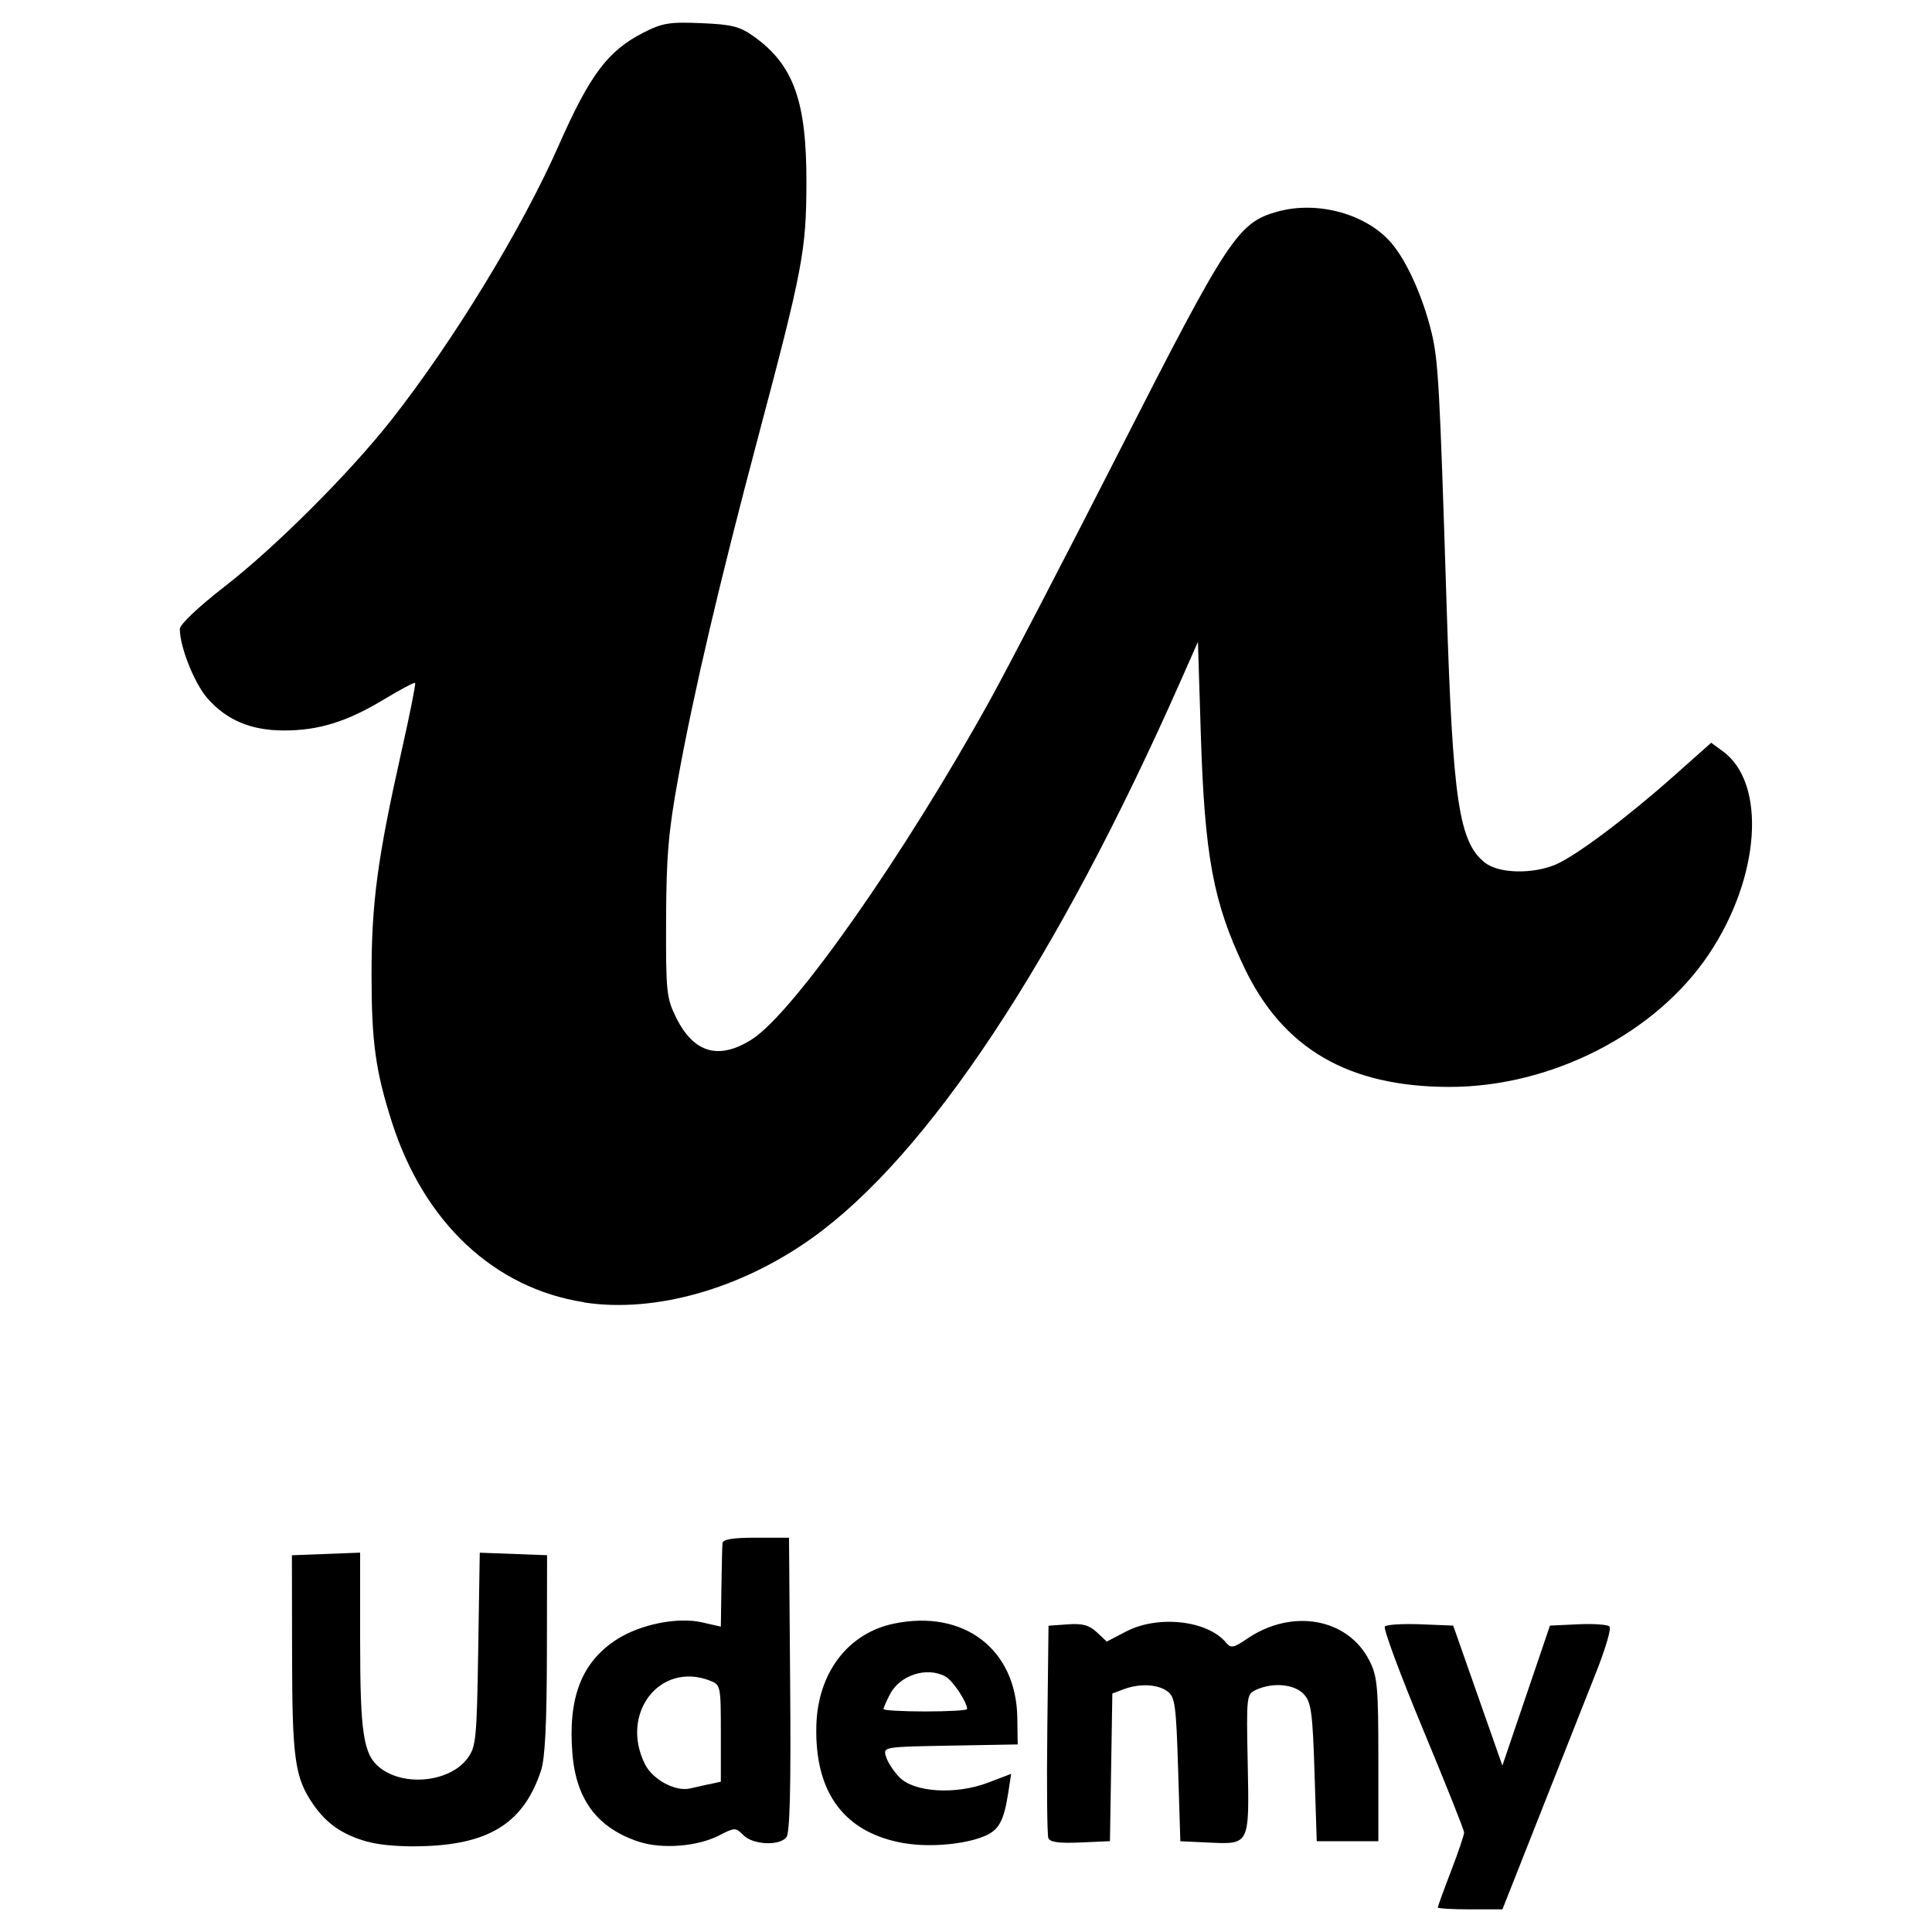
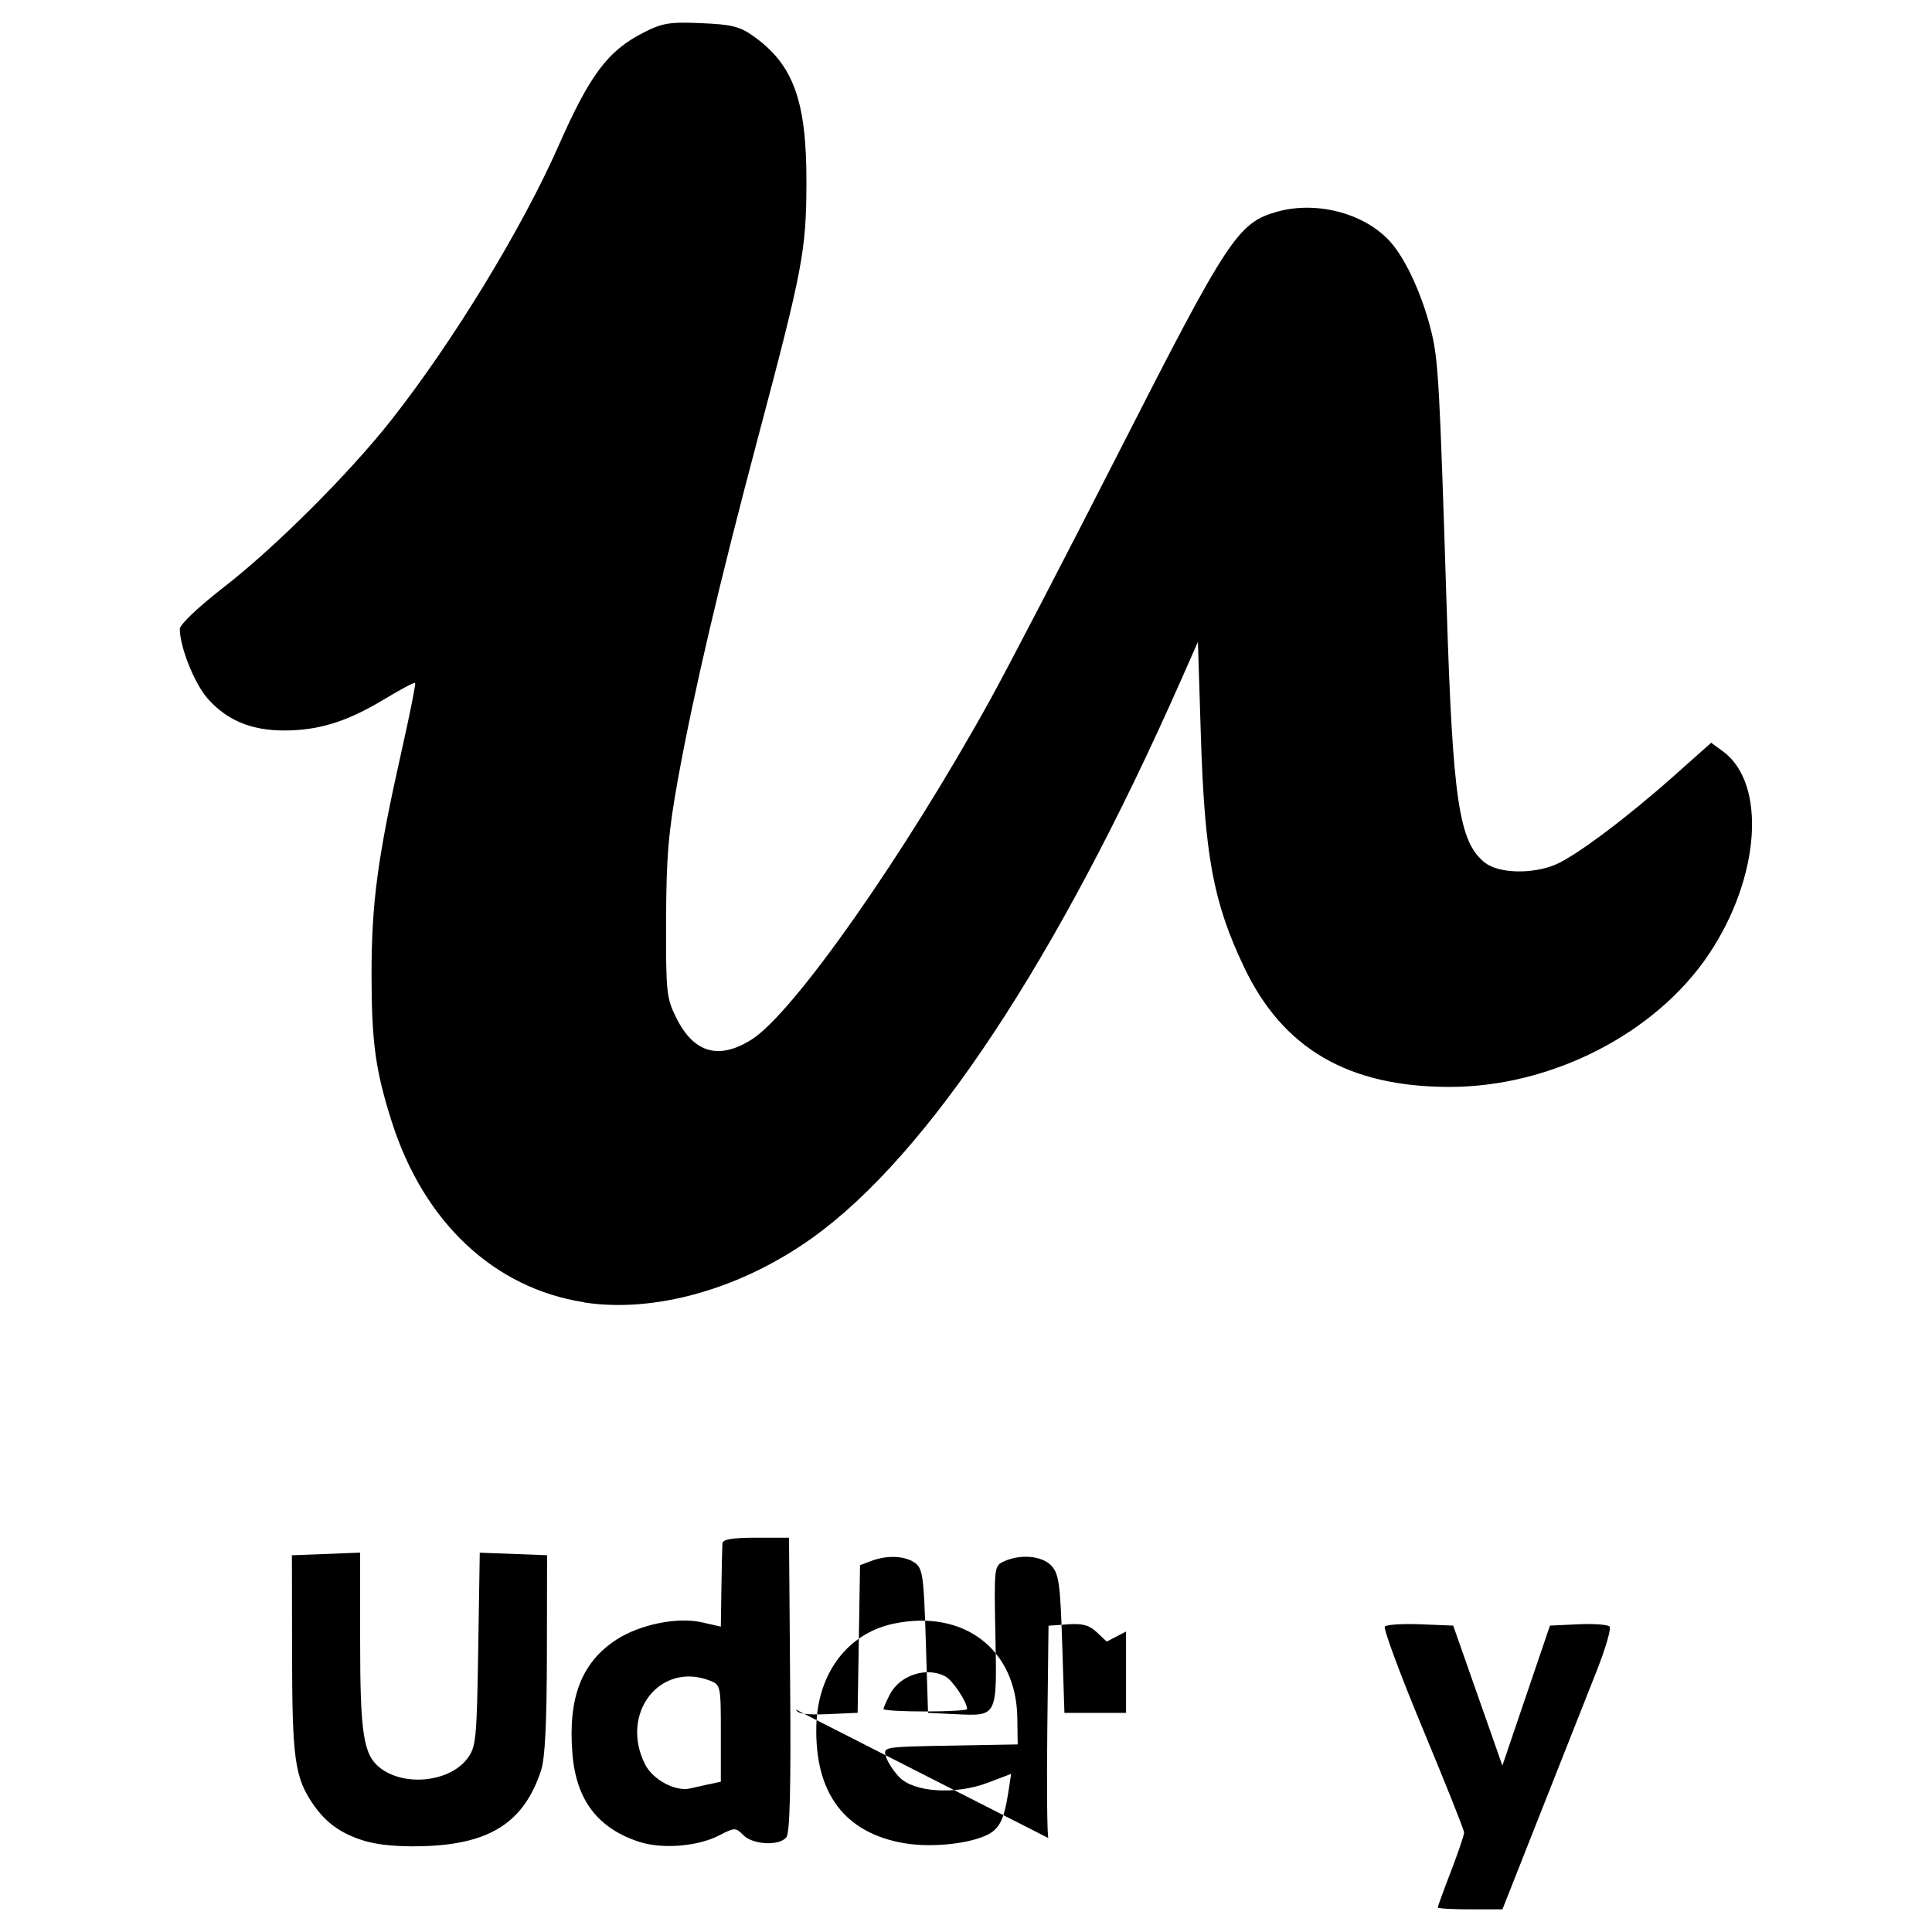
<svg xmlns="http://www.w3.org/2000/svg" xmlns:ns1="http://sodipodi.sourceforge.net/DTD/sodipodi-0.dtd" xmlns:ns2="http://www.inkscape.org/namespaces/inkscape" width="128" height="128" viewBox="0 0 33.867 33.867" version="1.1" id="svg5" ns1:docname="udemy.svg" ns2:version="1.1 (c68e22c387, 2021-05-23)">
  <ns1:namedview id="namedview7" pagecolor="#ffffff" bordercolor="#666666" borderopacity="1.0" ns2:pageshadow="2" ns2:pageopacity="0.0" ns2:pagecheckerboard="0" ns2:document-units="px" showgrid="false" units="px" width="128px" ns2:zoom="1.4289282" ns2:cx="-22.044495" ns2:cy="124.9188" ns2:window-width="1680" ns2:window-height="987" ns2:window-x="1912" ns2:window-y="-8" ns2:window-maximized="1" ns2:current-layer="layer1" />
  <defs id="defs2" />
  <g ns2:label="Ebene 1" ns2:groupmode="layer" id="layer1">
-     <path style="fill:#000000;stroke-width:0.077" d="m 25.204,33.436 c 0,-0.018 0.104,-0.304 0.231,-0.634 0.127,-0.33 0.231,-0.636 0.23,-0.68 0,-0.043 -0.326,-0.86 -0.723,-1.814 -0.397,-0.954 -0.697,-1.762 -0.666,-1.796 0.031,-0.034 0.313,-0.051 0.627,-0.039 l 0.571,0.023 0.431,1.227 0.431,1.227 0.417,-1.227 0.417,-1.227 0.493,-0.023 c 0.271,-0.013 0.52,0.005 0.552,0.039 0.032,0.034 -0.072,0.391 -0.232,0.794 -0.16,0.403 -0.596,1.504 -0.968,2.448 l -0.678,1.716 h -0.567 c -0.312,0 -0.567,-0.015 -0.567,-0.034 z M 6.442,32.285 c -0.443,-0.125 -0.722,-0.318 -0.958,-0.665 -0.317,-0.465 -0.362,-0.793 -0.364,-2.622 l -0.003,-1.735 0.598,-0.023 0.598,-0.023 v 1.526 c 0,1.649 0.057,2.017 0.347,2.245 0.428,0.337 1.226,0.251 1.535,-0.165 0.15,-0.202 0.163,-0.336 0.188,-1.911 l 0.027,-1.694 0.59,0.022 0.59,0.022 -0.003,1.735 c -0.003,1.227 -0.032,1.825 -0.104,2.043 -0.295,0.89 -0.873,1.273 -1.996,1.32 -0.42,0.018 -0.813,-0.011 -1.046,-0.077 z m 4.766,0.003 c -0.733,-0.24 -1.109,-0.736 -1.174,-1.55 -0.079,-0.98 0.161,-1.599 0.772,-1.996 0.414,-0.268 1.072,-0.401 1.5,-0.303 l 0.33,0.075 0.01,-0.683 c 0.005,-0.376 0.014,-0.727 0.019,-0.78 0.007,-0.068 0.182,-0.096 0.588,-0.096 h 0.578 l 0.02,2.574 c 0.015,1.835 -0.005,2.604 -0.067,2.679 -0.127,0.153 -0.583,0.131 -0.751,-0.037 -0.139,-0.139 -0.15,-0.139 -0.433,0.006 -0.372,0.191 -0.995,0.24 -1.392,0.11 z m 1.216,-1.009 0.212,-0.047 V 30.382 c 0,-0.84 -0.003,-0.849 -0.198,-0.924 -0.873,-0.332 -1.576,0.579 -1.132,1.467 0.135,0.271 0.533,0.485 0.79,0.426 0.064,-0.014 0.211,-0.048 0.328,-0.074 z m 3.439,1.034 c -1.056,-0.178 -1.582,-0.876 -1.553,-2.058 0.023,-0.928 0.552,-1.626 1.361,-1.794 1.224,-0.254 2.145,0.449 2.162,1.651 l 0.007,0.467 -1.18,0.021 c -1.18,0.021 -1.18,0.021 -1.129,0.193 0.028,0.094 0.133,0.256 0.234,0.36 0.258,0.267 0.988,0.312 1.555,0.096 l 0.405,-0.154 -0.049,0.32 c -0.08,0.515 -0.165,0.668 -0.431,0.777 -0.345,0.14 -0.951,0.193 -1.38,0.12 z m 1.09,-2.354 c 0,-0.124 -0.253,-0.503 -0.381,-0.572 -0.329,-0.176 -0.798,-0.023 -0.974,0.317 -0.06,0.117 -0.11,0.232 -0.11,0.255 0,0.023 0.33,0.042 0.732,0.042 0.403,0 0.732,-0.019 0.732,-0.042 z m 1.424,2.261 c -0.021,-0.056 -0.03,-0.916 -0.018,-1.912 l 0.021,-1.81 0.337,-0.024 c 0.259,-0.019 0.377,0.014 0.51,0.139 l 0.174,0.163 0.338,-0.176 c 0.561,-0.293 1.43,-0.196 1.755,0.196 0.084,0.101 0.13,0.092 0.371,-0.072 0.789,-0.536 1.768,-0.357 2.143,0.392 0.138,0.274 0.154,0.461 0.154,1.734 v 1.426 h -0.54 -0.54 l -0.039,-1.206 c -0.033,-1.045 -0.058,-1.228 -0.185,-1.369 -0.162,-0.178 -0.538,-0.215 -0.833,-0.082 -0.175,0.08 -0.177,0.092 -0.153,1.297 0.029,1.433 0.037,1.417 -0.692,1.383 l -0.489,-0.023 -0.039,-1.259 c -0.035,-1.132 -0.054,-1.27 -0.188,-1.369 -0.174,-0.127 -0.489,-0.141 -0.769,-0.035 l -0.196,0.074 -0.021,1.294 -0.021,1.294 -0.521,0.023 c -0.377,0.016 -0.532,-0.005 -0.56,-0.079 z M 10.241,22.828 C 8.664,22.585 7.431,21.429 6.869,19.668 c -0.287,-0.898 -0.356,-1.404 -0.356,-2.583 2.9e-5,-1.266 0.105,-2.045 0.529,-3.932 0.143,-0.636 0.249,-1.168 0.235,-1.182 -0.014,-0.014 -0.262,0.117 -0.551,0.292 -0.647,0.39 -1.145,0.544 -1.756,0.542 -0.573,-0.002 -0.998,-0.182 -1.333,-0.563 -0.229,-0.26 -0.485,-0.903 -0.485,-1.216 0,-0.079 0.325,-0.387 0.79,-0.748 0.887,-0.689 2.178,-1.978 2.91,-2.906 1.085,-1.376 2.3,-3.367 2.94,-4.819 0.549,-1.244 0.862,-1.662 1.487,-1.981 0.331,-0.169 0.457,-0.19 1.012,-0.166 0.534,0.022 0.678,0.058 0.916,0.228 0.704,0.501 0.933,1.135 0.929,2.575 -0.003,1.184 -0.064,1.506 -0.846,4.45 -0.68,2.561 -1.127,4.466 -1.404,5.989 -0.169,0.93 -0.206,1.362 -0.21,2.476 -0.004,1.271 0.006,1.371 0.179,1.719 0.307,0.618 0.747,0.743 1.324,0.377 0.732,-0.465 2.674,-3.232 4.179,-5.955 0.315,-0.57 1.345,-2.552 2.288,-4.404 1.879,-3.689 2.057,-3.958 2.741,-4.15 0.71,-0.199 1.572,0.04 2.008,0.555 0.269,0.318 0.547,0.939 0.697,1.554 0.121,0.497 0.144,0.923 0.266,4.791 0.108,3.428 0.216,4.153 0.673,4.512 0.24,0.188 0.825,0.205 1.233,0.034 0.355,-0.148 1.25,-0.819 2.089,-1.565 l 0.643,-0.572 0.205,0.15 c 0.769,0.562 0.656,2.209 -0.244,3.554 -0.933,1.395 -2.765,2.332 -4.556,2.329 -1.768,-0.003 -2.914,-0.672 -3.592,-2.097 -0.543,-1.14 -0.693,-1.953 -0.76,-4.097 l -0.05,-1.608 -0.302,0.683 c -2.163,4.892 -4.43,8.319 -6.466,9.771 -1.249,0.891 -2.756,1.316 -3.993,1.126 z" id="path6484" ns1:nodetypes="sccscccccccscsccsssccccccscsccccccccccssccccscccccccccscccscccccccccccssccsscsssccccsccccsscccccscccccscccccccccccccsscccsscccsccsccscccscscscccccsscc" />
+     <path style="fill:#000000;stroke-width:0.077" d="m 25.204,33.436 c 0,-0.018 0.104,-0.304 0.231,-0.634 0.127,-0.33 0.231,-0.636 0.23,-0.68 0,-0.043 -0.326,-0.86 -0.723,-1.814 -0.397,-0.954 -0.697,-1.762 -0.666,-1.796 0.031,-0.034 0.313,-0.051 0.627,-0.039 l 0.571,0.023 0.431,1.227 0.431,1.227 0.417,-1.227 0.417,-1.227 0.493,-0.023 c 0.271,-0.013 0.52,0.005 0.552,0.039 0.032,0.034 -0.072,0.391 -0.232,0.794 -0.16,0.403 -0.596,1.504 -0.968,2.448 l -0.678,1.716 h -0.567 c -0.312,0 -0.567,-0.015 -0.567,-0.034 z M 6.442,32.285 c -0.443,-0.125 -0.722,-0.318 -0.958,-0.665 -0.317,-0.465 -0.362,-0.793 -0.364,-2.622 l -0.003,-1.735 0.598,-0.023 0.598,-0.023 v 1.526 c 0,1.649 0.057,2.017 0.347,2.245 0.428,0.337 1.226,0.251 1.535,-0.165 0.15,-0.202 0.163,-0.336 0.188,-1.911 l 0.027,-1.694 0.59,0.022 0.59,0.022 -0.003,1.735 c -0.003,1.227 -0.032,1.825 -0.104,2.043 -0.295,0.89 -0.873,1.273 -1.996,1.32 -0.42,0.018 -0.813,-0.011 -1.046,-0.077 z m 4.766,0.003 c -0.733,-0.24 -1.109,-0.736 -1.174,-1.55 -0.079,-0.98 0.161,-1.599 0.772,-1.996 0.414,-0.268 1.072,-0.401 1.5,-0.303 l 0.33,0.075 0.01,-0.683 c 0.005,-0.376 0.014,-0.727 0.019,-0.78 0.007,-0.068 0.182,-0.096 0.588,-0.096 h 0.578 l 0.02,2.574 c 0.015,1.835 -0.005,2.604 -0.067,2.679 -0.127,0.153 -0.583,0.131 -0.751,-0.037 -0.139,-0.139 -0.15,-0.139 -0.433,0.006 -0.372,0.191 -0.995,0.24 -1.392,0.11 z m 1.216,-1.009 0.212,-0.047 V 30.382 c 0,-0.84 -0.003,-0.849 -0.198,-0.924 -0.873,-0.332 -1.576,0.579 -1.132,1.467 0.135,0.271 0.533,0.485 0.79,0.426 0.064,-0.014 0.211,-0.048 0.328,-0.074 z m 3.439,1.034 c -1.056,-0.178 -1.582,-0.876 -1.553,-2.058 0.023,-0.928 0.552,-1.626 1.361,-1.794 1.224,-0.254 2.145,0.449 2.162,1.651 l 0.007,0.467 -1.18,0.021 c -1.18,0.021 -1.18,0.021 -1.129,0.193 0.028,0.094 0.133,0.256 0.234,0.36 0.258,0.267 0.988,0.312 1.555,0.096 l 0.405,-0.154 -0.049,0.32 c -0.08,0.515 -0.165,0.668 -0.431,0.777 -0.345,0.14 -0.951,0.193 -1.38,0.12 z m 1.09,-2.354 c 0,-0.124 -0.253,-0.503 -0.381,-0.572 -0.329,-0.176 -0.798,-0.023 -0.974,0.317 -0.06,0.117 -0.11,0.232 -0.11,0.255 0,0.023 0.33,0.042 0.732,0.042 0.403,0 0.732,-0.019 0.732,-0.042 z m 1.424,2.261 c -0.021,-0.056 -0.03,-0.916 -0.018,-1.912 l 0.021,-1.81 0.337,-0.024 c 0.259,-0.019 0.377,0.014 0.51,0.139 l 0.174,0.163 0.338,-0.176 v 1.426 h -0.54 -0.54 l -0.039,-1.206 c -0.033,-1.045 -0.058,-1.228 -0.185,-1.369 -0.162,-0.178 -0.538,-0.215 -0.833,-0.082 -0.175,0.08 -0.177,0.092 -0.153,1.297 0.029,1.433 0.037,1.417 -0.692,1.383 l -0.489,-0.023 -0.039,-1.259 c -0.035,-1.132 -0.054,-1.27 -0.188,-1.369 -0.174,-0.127 -0.489,-0.141 -0.769,-0.035 l -0.196,0.074 -0.021,1.294 -0.021,1.294 -0.521,0.023 c -0.377,0.016 -0.532,-0.005 -0.56,-0.079 z M 10.241,22.828 C 8.664,22.585 7.431,21.429 6.869,19.668 c -0.287,-0.898 -0.356,-1.404 -0.356,-2.583 2.9e-5,-1.266 0.105,-2.045 0.529,-3.932 0.143,-0.636 0.249,-1.168 0.235,-1.182 -0.014,-0.014 -0.262,0.117 -0.551,0.292 -0.647,0.39 -1.145,0.544 -1.756,0.542 -0.573,-0.002 -0.998,-0.182 -1.333,-0.563 -0.229,-0.26 -0.485,-0.903 -0.485,-1.216 0,-0.079 0.325,-0.387 0.79,-0.748 0.887,-0.689 2.178,-1.978 2.91,-2.906 1.085,-1.376 2.3,-3.367 2.94,-4.819 0.549,-1.244 0.862,-1.662 1.487,-1.981 0.331,-0.169 0.457,-0.19 1.012,-0.166 0.534,0.022 0.678,0.058 0.916,0.228 0.704,0.501 0.933,1.135 0.929,2.575 -0.003,1.184 -0.064,1.506 -0.846,4.45 -0.68,2.561 -1.127,4.466 -1.404,5.989 -0.169,0.93 -0.206,1.362 -0.21,2.476 -0.004,1.271 0.006,1.371 0.179,1.719 0.307,0.618 0.747,0.743 1.324,0.377 0.732,-0.465 2.674,-3.232 4.179,-5.955 0.315,-0.57 1.345,-2.552 2.288,-4.404 1.879,-3.689 2.057,-3.958 2.741,-4.15 0.71,-0.199 1.572,0.04 2.008,0.555 0.269,0.318 0.547,0.939 0.697,1.554 0.121,0.497 0.144,0.923 0.266,4.791 0.108,3.428 0.216,4.153 0.673,4.512 0.24,0.188 0.825,0.205 1.233,0.034 0.355,-0.148 1.25,-0.819 2.089,-1.565 l 0.643,-0.572 0.205,0.15 c 0.769,0.562 0.656,2.209 -0.244,3.554 -0.933,1.395 -2.765,2.332 -4.556,2.329 -1.768,-0.003 -2.914,-0.672 -3.592,-2.097 -0.543,-1.14 -0.693,-1.953 -0.76,-4.097 l -0.05,-1.608 -0.302,0.683 c -2.163,4.892 -4.43,8.319 -6.466,9.771 -1.249,0.891 -2.756,1.316 -3.993,1.126 z" id="path6484" ns1:nodetypes="sccscccccccscsccsssccccccscsccccccccccssccccscccccccccscccscccccccccccssccsscsssccccsccccsscccccscccccscccccccccccccsscccsscccsccsccscccscscscccccsscc" />
  </g>
</svg>